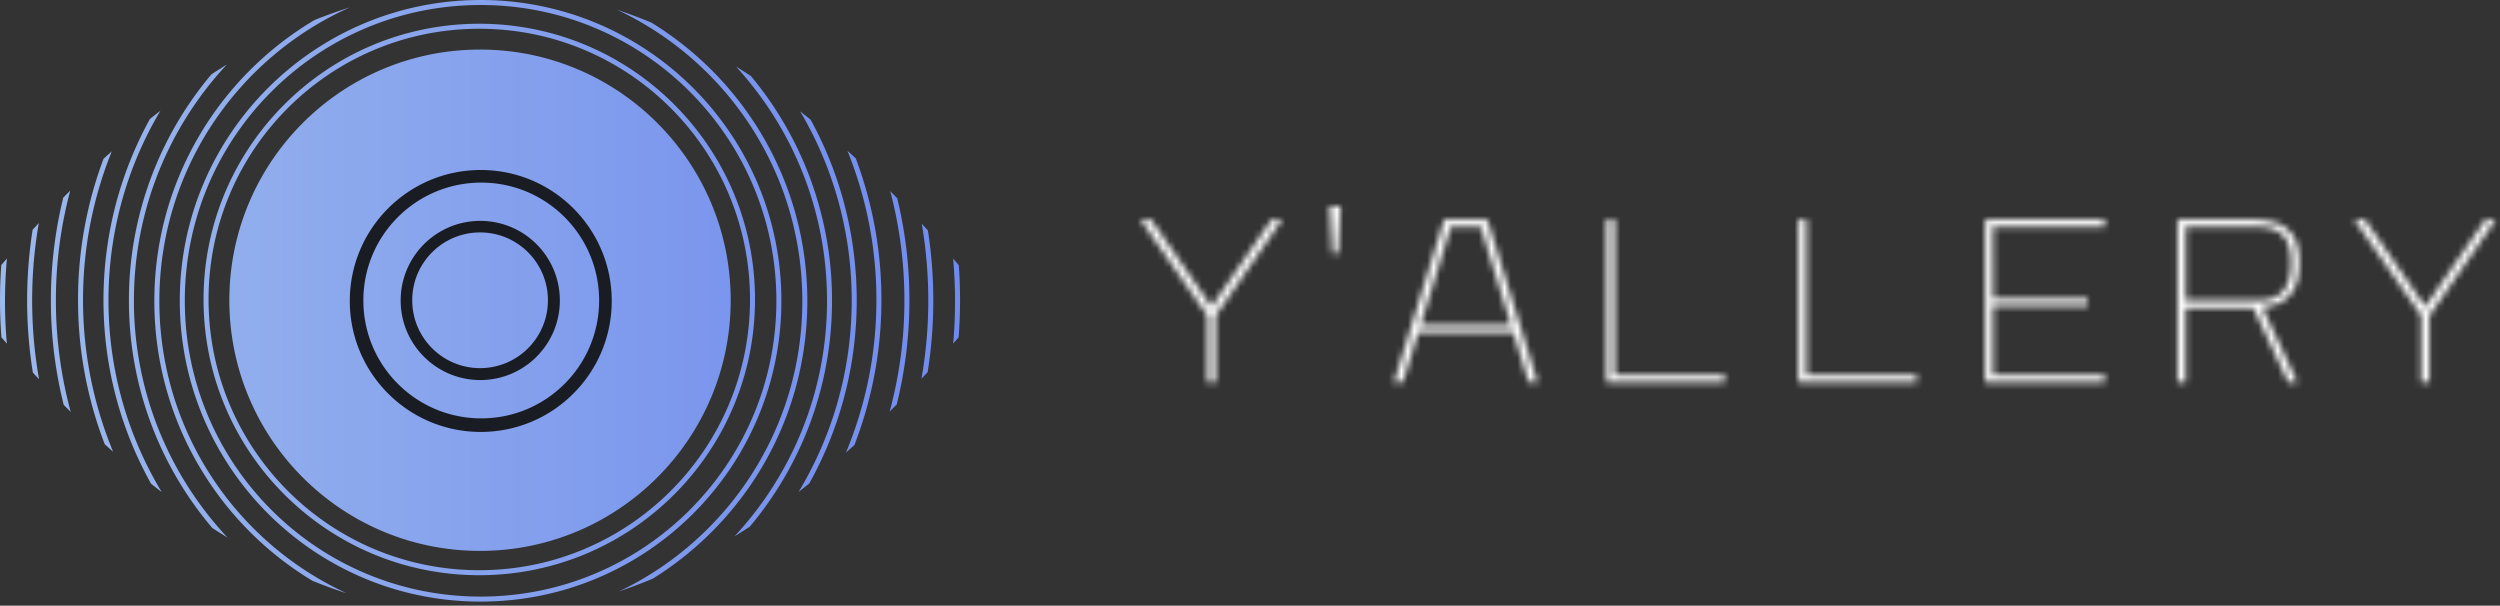
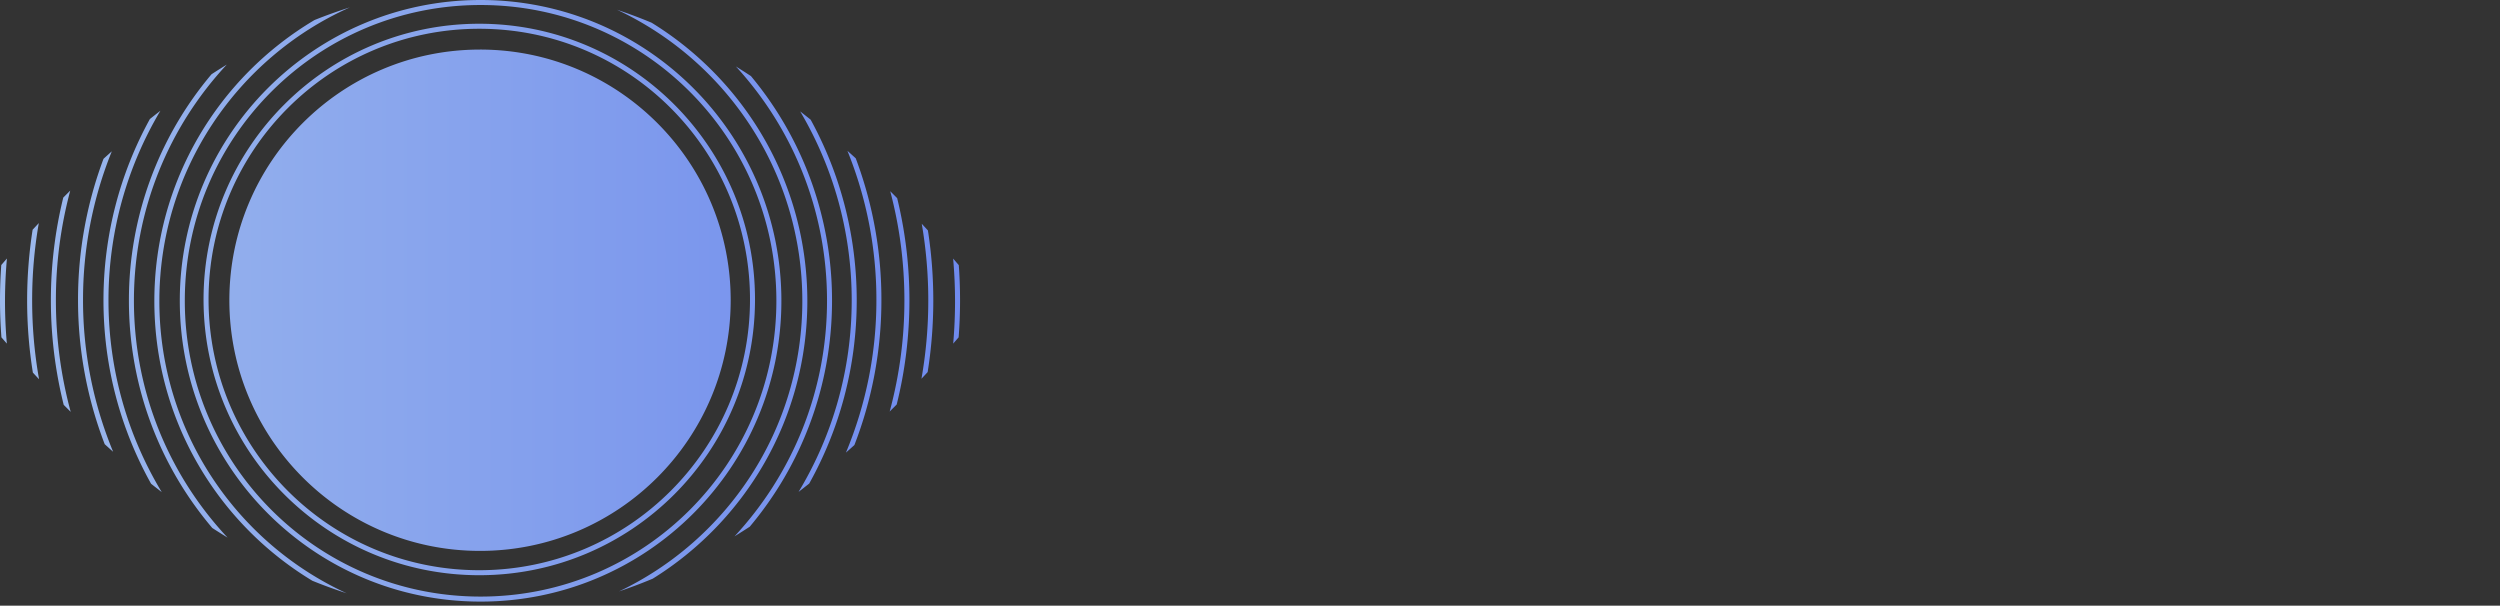
<svg xmlns="http://www.w3.org/2000/svg" width="388" height="94" fill="none">
  <rect width="100%" height="100%" fill="#333333" stroke="none" />
  <mask id="a" style="mask-type:luminance" maskUnits="userSpaceOnUse" x="177" y="32" width="211" height="28">
-     <path fill-rule="evenodd" clip-rule="evenodd" d="m178.624 34.058 9.402 13.555 9.366-13.555h1.588l-10.322 14.908v10.36h-1.264v-10.36L177 34.058h1.624Zm52.205 0 7.795 25.269h-1.371l-2.382-7.725h-14.763l-2.381 7.725h-1.371l7.796-25.27h6.677Zm19.778 0v24.114h17.072v1.155h-18.335v-25.27h1.263Zm29.775 0v24.114h17.072v1.155h-18.335v-25.27h1.263Zm46.27 0v1.155h-17.324V46.33h14.653v1.155h-14.653v10.686h17.324v1.155h-18.551v-25.27h18.551Zm22.16 0 .611.007c1.394.033 2.587.18 3.576.444 1.131.3 2.057.938 2.779 1.913.722.975 1.083 2.425 1.083 4.35 0 1.805-.313 3.225-.939 4.26-.625 1.035-1.467 1.75-2.526 2.148l-.248.088a9.501 9.501 0 0 1-1.925.419l-.133.015 5.446 11.625h-1.407l-5.412-11.552h-10.505v11.552h-1.263v-25.27h10.863Zm18.192 0 9.401 13.555 9.366-13.555h1.588l-10.322 14.908v10.36h-1.263v-10.36l-10.395-14.908h1.625Zm-137.185 1.155h-4.656l-4.697 15.233h14.049l-4.696-15.233Zm120.473 0h-11.08V46.62h11.333c1.636 0 2.881-.457 3.735-1.372.855-.914 1.282-2.406 1.282-4.476 0-2.046-.445-3.483-1.336-4.314-.89-.83-2.201-1.245-3.934-1.245ZM208.064 32l-.397 7.364h-.902L206.368 32h1.696Z" fill="#fff" />
-   </mask>
+     </mask>
  <g mask="url(#a)">
-     <path fill-rule="evenodd" clip-rule="evenodd" d="M167.68 22.68h228.999v45.967H167.68V22.68Z" fill="#fff" />
-   </g>
+     </g>
  <path d="M74.588 0c25.783 0 46.684 20.901 46.684 46.684 0 25.783-20.901 46.684-46.684 46.684-25.783 0-46.684-20.901-46.684-46.684C27.904 20.901 48.805 0 74.588 0Zm0 .778c-25.353 0-45.906 20.553-45.906 45.906 0 25.353 20.553 45.906 45.906 45.906 25.353 0 45.906-20.553 45.906-45.906 0-25.353-20.553-45.906-45.906-45.906Zm-20.287.366C36.876 8.927 24.733 26.407 24.733 46.723c0 20.12 11.91 37.46 29.065 45.351a77.01 77.01 0 0 1-5.319-1.939c-14.697-8.87-24.524-24.994-24.524-43.412 0-18.559 9.978-34.788 24.861-43.614a76.749 76.749 0 0 1 5.485-1.965Zm41.448.364a78.648 78.648 0 0 1 5.374 2.015l.196.12c14.395 8.938 23.98 24.89 23.98 43.08 0 18.195-9.59 34.15-23.991 43.087a78.188 78.188 0 0 1-5.246 1.98c16.829-8.018 28.459-25.184 28.459-45.067 0-20.006-11.775-37.262-28.772-45.215ZM74.383 3.685c23.635 0 42.794 19.16 42.794 42.794 0 23.635-19.16 42.794-42.794 42.794-23.634 0-42.793-19.16-42.793-42.794 0-23.634 19.159-42.794 42.793-42.794Zm0 .779c-23.204 0-42.015 18.81-42.015 42.015 0 23.205 18.81 42.016 42.015 42.016 23.205 0 42.016-18.811 42.016-42.016 0-23.204-18.811-42.015-42.016-42.015Zm.117 3.228c21.486 0 38.903 17.418 38.903 38.904 0 21.486-17.417 38.903-38.903 38.903-21.486 0-38.903-17.417-38.903-38.903 0-21.486 17.417-38.903 38.903-38.903Zm-39.304 2.333c-8.942 9.604-14.411 22.483-14.411 36.64 0 14.222 5.52 27.155 14.535 36.773a104.92 104.92 0 0 1-2.376-1.497c-8.07-9.512-12.937-21.826-12.937-35.276a54.341 54.341 0 0 1 12.822-35.142 111.61 111.61 0 0 1 2.367-1.498Zm79.013.288c.78.485 1.56.984 2.34 1.497l.52.635a54.334 54.334 0 0 1 12.062 34.22c0 13.357-4.8 25.593-12.769 35.078-.789.514-1.577 1.014-2.365 1.5 8.909-9.597 14.356-22.451 14.356-36.578 0-14.016-5.361-26.779-14.144-36.352Zm-89.315 6.874c-5.119 8.613-8.058 18.673-8.058 29.42 0 10.89 3.02 21.077 8.266 29.767-.551-.425-1.103-.858-1.655-1.297-4.706-8.426-7.389-18.135-7.389-28.47 0-10.199 2.612-19.787 7.203-28.133.545-.436 1.09-.865 1.633-1.287Zm99.293.1c.541.422 1.083.85 1.625 1.285l.203.371c4.433 8.236 6.948 17.656 6.948 27.663 0 10.323-2.676 20.022-7.373 28.439-.551.44-1.102.872-1.652 1.297 5.235-8.683 8.247-18.858 8.247-29.736 0-10.704-2.917-20.728-7.998-29.319Zm7.332 6.119c.429.382.859.77 1.288 1.161l.163.43a62.219 62.219 0 0 1 3.825 21.55 62.19 62.19 0 0 1-4.192 22.521c-.439.398-.877.791-1.315 1.18a61.348 61.348 0 0 0 4.729-23.7 61.393 61.393 0 0 0-4.498-23.142Zm-114.166.079a61.4 61.4 0 0 0-4.466 23.063 61.382 61.382 0 0 0 4.672 23.567c-.435-.388-.872-.781-1.309-1.178a62.189 62.189 0 0 1-4.14-22.39 62.206 62.206 0 0 1 3.955-21.9c.43-.391.859-.78 1.288-1.162Zm-6.451 6.095a65.893 65.893 0 0 0-2.227 17.035c0 5.99.8 11.793 2.299 17.308-.361-.36-.724-.723-1.087-1.09a66.702 66.702 0 0 1-1.99-16.218 66.78 66.78 0 0 1 1.921-15.948c.362-.366.723-.728 1.084-1.088Zm127.261.094c.359.356.718.717 1.078 1.08l.209.88a66.803 66.803 0 0 1 1.692 14.981c0 5.575-.685 10.989-1.975 16.164-.363.366-.726.73-1.089 1.09a65.846 65.846 0 0 0 2.285-17.254c0-5.857-.764-11.536-2.2-16.941ZM6.024 34.62A69.772 69.772 0 0 0 4.99 46.626c0 4.175.368 8.265 1.073 12.238-.32-.343-.641-.688-.962-1.036a70.66 70.66 0 0 1-.89-11.202c0-3.732.292-7.395.851-10.97l.962-1.035Zm137.032.106.955 1.033.089.576c.493 3.359.748 6.794.748 10.29a70.8 70.8 0 0 1-.875 11.122c-.322.348-.643.694-.964 1.037a69.801 69.801 0 0 0 1.061-12.16c0-4.056-.348-8.032-1.014-11.898Zm4.869 5.402.876 1.015.041.553a75.692 75.692 0 0 1-.061 10.658l-.847.974a74.475 74.475 0 0 0-.009-13.2ZM1.076 40.114a74.664 74.664 0 0 0-.054 12.72l.042.493-.42-.482-.422-.489A75.568 75.568 0 0 1 .198 41.13H.2l.44-.51.436-.502v-.004Z" fill="url(#b)" />
-   <path d="M74.614 26.383c11.226 0 20.327 9.1 20.327 20.327 0 11.226-9.1 20.327-20.327 20.327-11.226 0-20.327-9.1-20.327-20.327 0-11.226 9.1-20.327 20.327-20.327Zm.075 1.957c-10.105 0-18.296 8.191-18.296 18.296 0 10.104 8.191 18.295 18.296 18.295 10.104 0 18.295-8.191 18.295-18.295 0-10.105-8.19-18.296-18.295-18.296Zm-.153 5.94c6.822 0 12.352 5.53 12.352 12.352 0 1.842-.403 3.59-1.126 5.16l-.082.174a12.386 12.386 0 0 1-2.545 3.533l-.137.131a12.307 12.307 0 0 1-8.054 3.347l-.203.005-.205.002c-.75 0-1.485-.067-2.198-.195l-.194-.037c-5.677-1.114-9.96-6.117-9.96-12.12 0-1.842.404-3.59 1.127-5.16l.081-.173a12.374 12.374 0 0 1 8.559-6.748l.193-.039a12.409 12.409 0 0 1 2.392-.232Zm-.028 1.792c-5.816 0-10.53 4.715-10.53 10.53 0 4.536 2.868 8.403 6.89 9.884l.155.056c1.09.382 2.264.59 3.485.59 1.745 0 3.39-.424 4.839-1.175l.144-.076a10.578 10.578 0 0 0 3.648-3.246 10.482 10.482 0 0 0 1.899-6.033c0-5.815-4.715-10.53-10.53-10.53Z" fill="#191D23" />
  <defs>
    <linearGradient id="b" x1="149" y1="0" x2="0" y2="0" gradientUnits="userSpaceOnUse">
      <stop stop-color="#708BEE" />
      <stop offset="1" stop-color="#9CB9EC" />
    </linearGradient>
  </defs>
</svg>